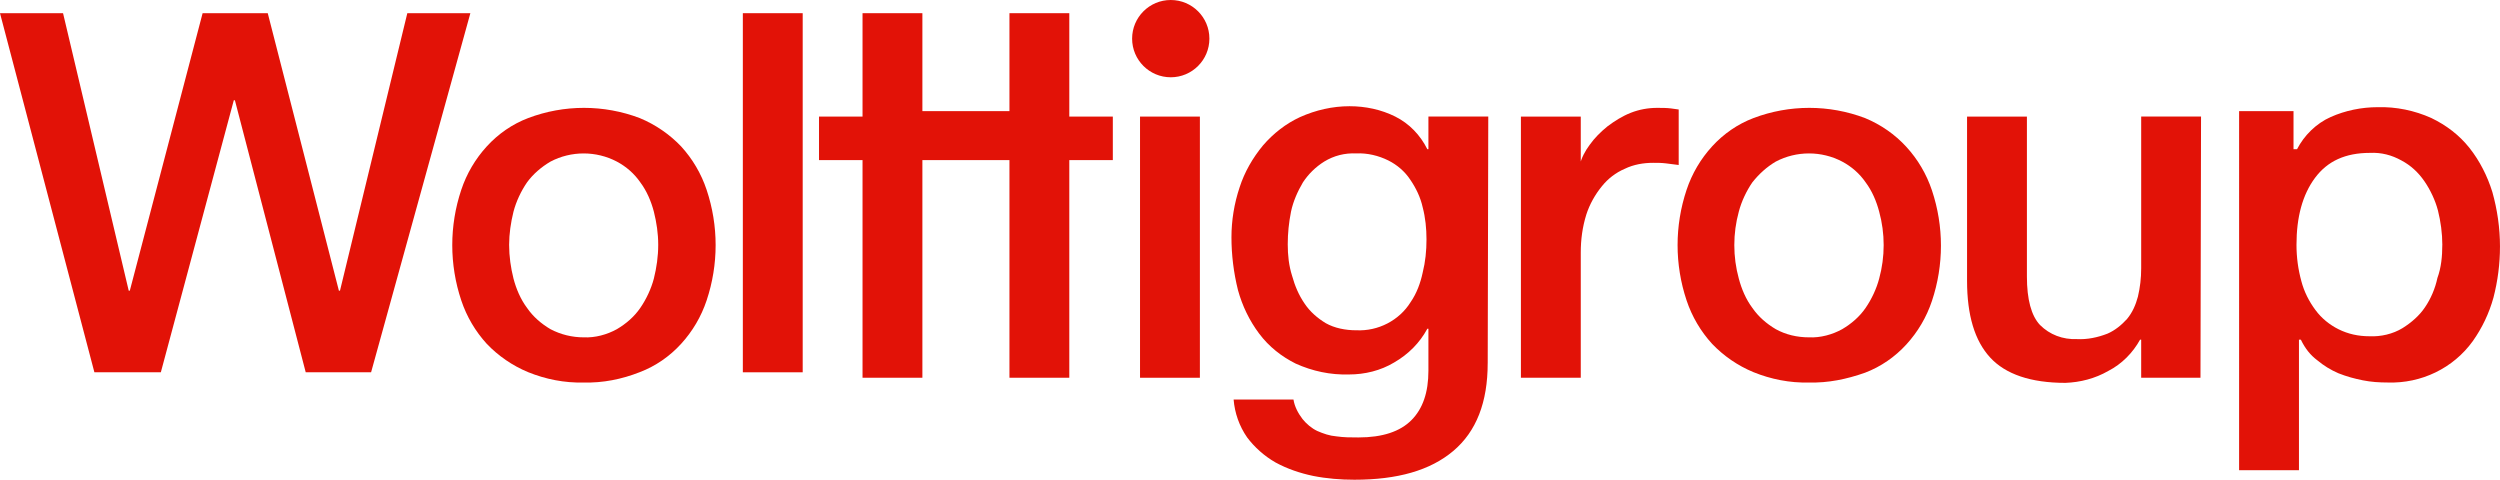
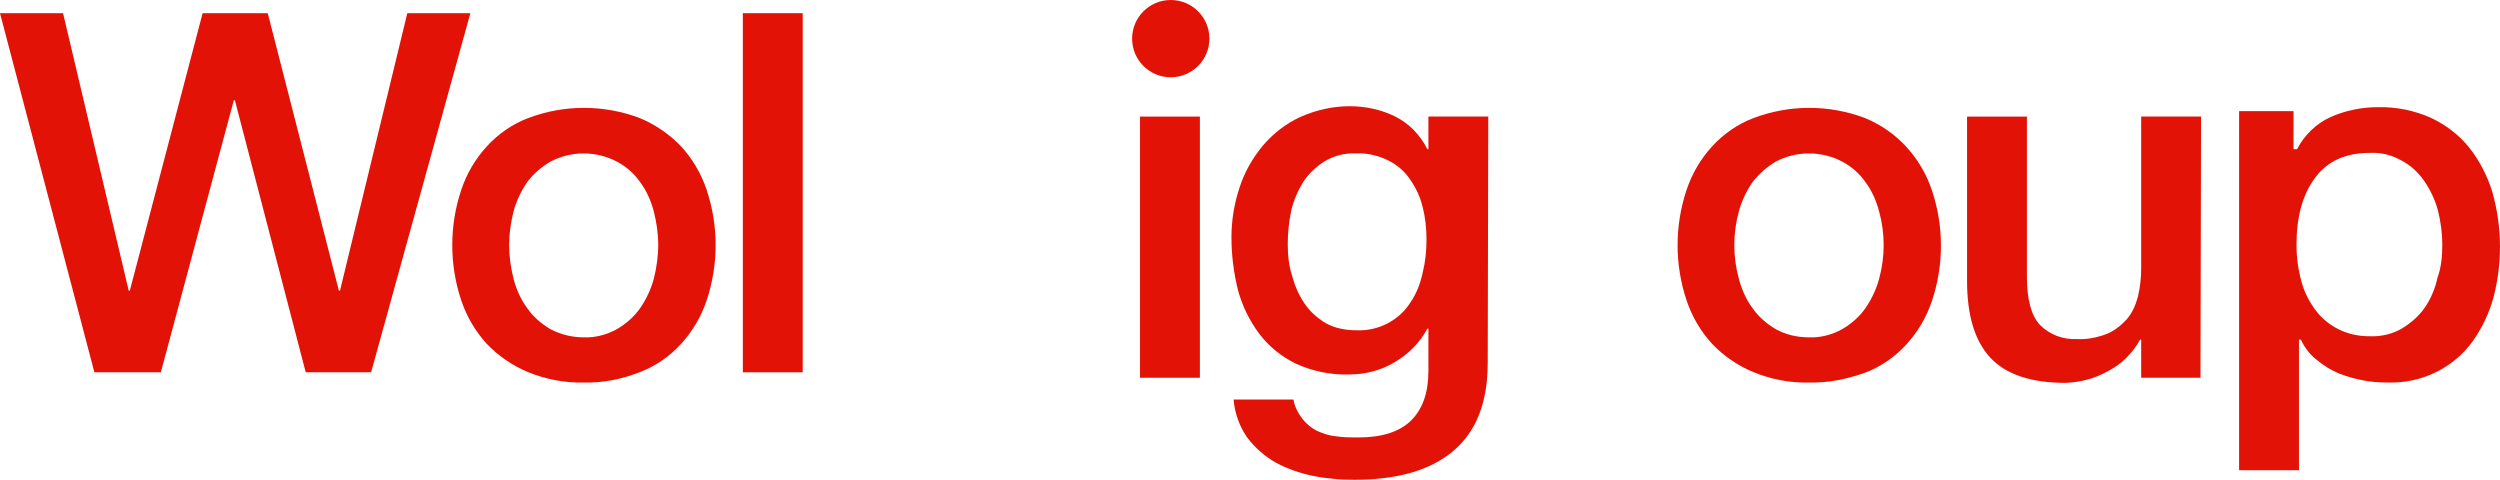
<svg xmlns="http://www.w3.org/2000/svg" id="b" width="195.015" height="37.422" viewBox="0 0 195.015 37.422">
  <defs>
    <style>.d{fill:#e21207;}</style>
  </defs>
  <g id="c">
    <path class="d" d="M0,1.029h4.918l5.123,21.646h.085L15.805,1.029h5.081l5.55,21.646h.085L31.773,1.029h4.918s-7.744,28.012-7.744,28.012h-5.099l-5.525-21.222h-.084l-5.693,21.222h-5.183L0,1.029Z" />
    <path class="d" d="M45.53,29.838c-1.486.042-2.971-.255-4.329-.806-1.231-.509-2.334-1.273-3.226-2.207-.891-.976-1.57-2.122-1.995-3.396-.934-2.801-.934-5.815,0-8.616.424-1.273,1.103-2.419,1.995-3.396.891-.976,1.995-1.74,3.226-2.207,2.801-1.061,5.9-1.061,8.701,0,1.231.509,2.334,1.273,3.226,2.207.891.976,1.57,2.122,1.995,3.396.934,2.801.934,5.815,0,8.616-.424,1.273-1.103,2.419-1.995,3.396-.891.976-1.995,1.74-3.226,2.207-1.401.552-2.886.849-4.372.806ZM45.53,26.315c.891.042,1.825-.212,2.589-.637.722-.424,1.358-.976,1.825-1.655.467-.679.849-1.486,1.061-2.292.212-.849.34-1.74.34-2.631s-.127-1.74-.34-2.589c-.212-.806-.552-1.613-1.061-2.292-.467-.679-1.103-1.231-1.825-1.613-1.613-.849-3.565-.849-5.178,0-.722.424-1.358.976-1.825,1.613-.467.679-.849,1.486-1.061,2.292-.212.849-.34,1.74-.34,2.589,0,.891.127,1.783.34,2.631.212.806.552,1.613,1.061,2.292.467.679,1.103,1.231,1.825,1.655.806.424,1.698.637,2.589.637Z" />
    <path class="d" d="M57.946,1.029h4.669v28.012h-4.669V1.029Z" />
    <path class="d" d="M88.929,9.094h4.669v20.373h-4.669V9.094Z" />
-     <polygon class="d" points="83.412 9.094 83.412 1.029 78.743 1.029 78.743 8.669 71.952 8.669 71.952 1.029 67.283 1.029 67.283 9.094 63.888 9.094 63.888 12.489 67.283 12.489 67.283 29.466 71.952 29.466 71.952 12.489 78.743 12.489 78.743 29.466 83.412 29.466 83.412 12.489 86.807 12.489 86.807 9.094 83.412 9.094" />
    <circle class="d" cx="91.326" cy="3.014" r="3.014" />
-     <path class="d" d="M116.049,28.331c0,3.044-.881,5.327-2.687,6.849-1.806,1.522-4.36,2.241-7.708,2.241-1.057,0-2.158-.085-3.215-.296-1.013-.211-2.026-.55-2.951-1.057-.881-.507-1.63-1.184-2.202-1.945-.617-.888-.969-1.903-1.057-2.96h4.669c.088.55.352,1.057.705,1.522.308.381.705.719,1.145.93.484.211.969.381,1.498.423.573.085,1.145.085,1.718.085,1.894,0,3.259-.465,4.14-1.353.881-.888,1.321-2.156,1.321-3.848v-3.277h-.085c-.594,1.103-1.486,1.995-2.589,2.631-1.061.637-2.292.934-3.523.934-1.443.042-2.844-.255-4.159-.849-1.103-.552-2.08-1.316-2.844-2.334-.764-1.019-1.316-2.165-1.655-3.396-.34-1.358-.509-2.759-.509-4.117,0-1.316.212-2.631.637-3.905.382-1.188,1.019-2.292,1.825-3.268.806-.934,1.783-1.698,2.886-2.207,1.231-.552,2.547-.849,3.862-.849,1.231,0,2.462.255,3.565.806,1.103.552,1.952,1.443,2.504,2.547h.085v-2.547h4.669l-.044,19.238ZM105.8,25.763c1.698.085,3.353-.764,4.244-2.207.467-.679.764-1.486.934-2.292.212-.849.297-1.698.297-2.589,0-.849-.085-1.698-.297-2.504-.17-.764-.509-1.486-.976-2.165-.424-.637-1.019-1.146-1.698-1.486-.764-.382-1.655-.594-2.504-.552-.891-.042-1.74.17-2.504.637-.679.424-1.231.976-1.655,1.613-.424.722-.764,1.486-.934,2.292-.17.849-.255,1.698-.255,2.547s.085,1.655.34,2.462c.212.764.509,1.486.976,2.165.424.637,1.019,1.146,1.655,1.528.679.382,1.528.552,2.377.552Z" />
-     <path class="d" d="M118.772,9.094h4.537v3.82h-.087c.13-.594.434-1.146.781-1.613.391-.552.868-1.019,1.389-1.443.564-.424,1.172-.806,1.823-1.061.651-.255,1.346-.382,2.04-.382.391,0,.738,0,1.085.042l.608.085v4.329c-.304-.042-.651-.085-.998-.127-.347-.042-.651-.042-.998-.042-.738,0-1.519.127-2.214.467-.695.297-1.302.764-1.78,1.358-.521.637-.955,1.401-1.215,2.207-.304.976-.434,1.952-.434,2.971v9.762h-4.669V9.094h.132Z" />
+     <path class="d" d="M116.049,28.331c0,3.044-.881,5.327-2.687,6.849-1.806,1.522-4.36,2.241-7.708,2.241-1.057,0-2.158-.085-3.215-.296-1.013-.211-2.026-.55-2.951-1.057-.881-.507-1.63-1.184-2.202-1.945-.617-.888-.969-1.903-1.057-2.96h4.669c.088.55.352,1.057.705,1.522.308.381.705.719,1.145.93.484.211.969.381,1.498.423.573.085,1.145.085,1.718.085,1.894,0,3.259-.465,4.14-1.353.881-.888,1.321-2.156,1.321-3.848v-3.277h-.085c-.594,1.103-1.486,1.995-2.589,2.631-1.061.637-2.292.934-3.523.934-1.443.042-2.844-.255-4.159-.849-1.103-.552-2.08-1.316-2.844-2.334-.764-1.019-1.316-2.165-1.655-3.396-.34-1.358-.509-2.759-.509-4.117,0-1.316.212-2.631.637-3.905.382-1.188,1.019-2.292,1.825-3.268.806-.934,1.783-1.698,2.886-2.207,1.231-.552,2.547-.849,3.862-.849,1.231,0,2.462.255,3.565.806,1.103.552,1.952,1.443,2.504,2.547h.085v-2.547h4.669l-.044,19.238M105.8,25.763c1.698.085,3.353-.764,4.244-2.207.467-.679.764-1.486.934-2.292.212-.849.297-1.698.297-2.589,0-.849-.085-1.698-.297-2.504-.17-.764-.509-1.486-.976-2.165-.424-.637-1.019-1.146-1.698-1.486-.764-.382-1.655-.594-2.504-.552-.891-.042-1.74.17-2.504.637-.679.424-1.231.976-1.655,1.613-.424.722-.764,1.486-.934,2.292-.17.849-.255,1.698-.255,2.547s.085,1.655.34,2.462c.212.764.509,1.486.976,2.165.424.637,1.019,1.146,1.655,1.528.679.382,1.528.552,2.377.552Z" />
    <path class="d" d="M141.112,29.838c-1.486.042-2.971-.255-4.329-.806-1.231-.509-2.334-1.273-3.226-2.207-.891-.976-1.57-2.122-1.995-3.396-.934-2.801-.934-5.815,0-8.616.424-1.273,1.103-2.419,1.995-3.396s1.995-1.74,3.226-2.207c2.801-1.061,5.9-1.061,8.701,0,1.231.509,2.334,1.273,3.226,2.249s1.57,2.122,1.995,3.396c.934,2.801.934,5.815,0,8.616-.424,1.273-1.103,2.419-1.995,3.396s-1.995,1.74-3.226,2.207c-1.443.509-2.886.806-4.372.764ZM141.112,26.315c.891.042,1.825-.212,2.589-.637.722-.424,1.358-.976,1.825-1.655.467-.679.849-1.486,1.061-2.292.467-1.698.467-3.523,0-5.221-.212-.806-.552-1.613-1.061-2.292-.467-.679-1.103-1.231-1.825-1.613-1.613-.849-3.565-.849-5.178,0-.722.424-1.316.976-1.825,1.613-.467.679-.849,1.486-1.061,2.292-.467,1.698-.467,3.523,0,5.221.212.806.552,1.613,1.061,2.292.467.679,1.103,1.231,1.825,1.655.764.424,1.655.637,2.589.637Z" />
    <path class="d" d="M171.649,29.466h-4.624v-2.971h-.086c-.557,1.011-1.414,1.896-2.485,2.444-1.028.59-2.185.885-3.342.927-2.699,0-4.67-.674-5.87-1.98-1.2-1.306-1.8-3.287-1.8-5.983v-12.809h4.669v12.478c0,1.783.34,3.056,1.019,3.777.764.764,1.783,1.146,2.886,1.103.806.042,1.613-.127,2.377-.424.594-.255,1.103-.679,1.528-1.146.424-.509.679-1.103.849-1.74.17-.722.255-1.443.255-2.207v-11.842h4.669l-.044,20.373Z" />
    <path class="d" d="M174.62,8.669h4.288v2.971h.275c.552-1.072,1.486-2.006,2.631-2.515s2.419-.764,3.65-.764c1.443-.042,2.886.255,4.202.849,1.146.552,2.165,1.316,2.971,2.334s1.401,2.207,1.783,3.438c.382,1.358.594,2.801.594,4.244,0,1.358-.17,2.674-.509,3.99-.34,1.231-.891,2.377-1.613,3.396-1.528,2.122-4.032,3.311-6.621,3.226-.679,0-1.316-.042-1.952-.17-.637-.127-1.273-.297-1.91-.552-.594-.255-1.146-.594-1.655-1.019-.509-.382-.934-.891-1.273-1.602h-.148v10.186h-4.669V8.669h-.044ZM190.516,19.099c0-.891-.127-1.825-.34-2.674-.212-.806-.594-1.613-1.061-2.292-.467-.679-1.061-1.231-1.783-1.613-.764-.424-1.57-.637-2.462-.594-1.91,0-3.311.637-4.287,1.952-.976,1.316-1.443,3.056-1.443,5.221,0,.976.127,1.91.382,2.844.212.806.594,1.57,1.103,2.249.467.637,1.103,1.146,1.783,1.486.764.382,1.57.552,2.419.552.891.042,1.825-.17,2.589-.637.679-.424,1.316-.976,1.74-1.613.467-.679.806-1.486.976-2.292.297-.806.382-1.698.382-2.589h0Z" />
  </g>
</svg>